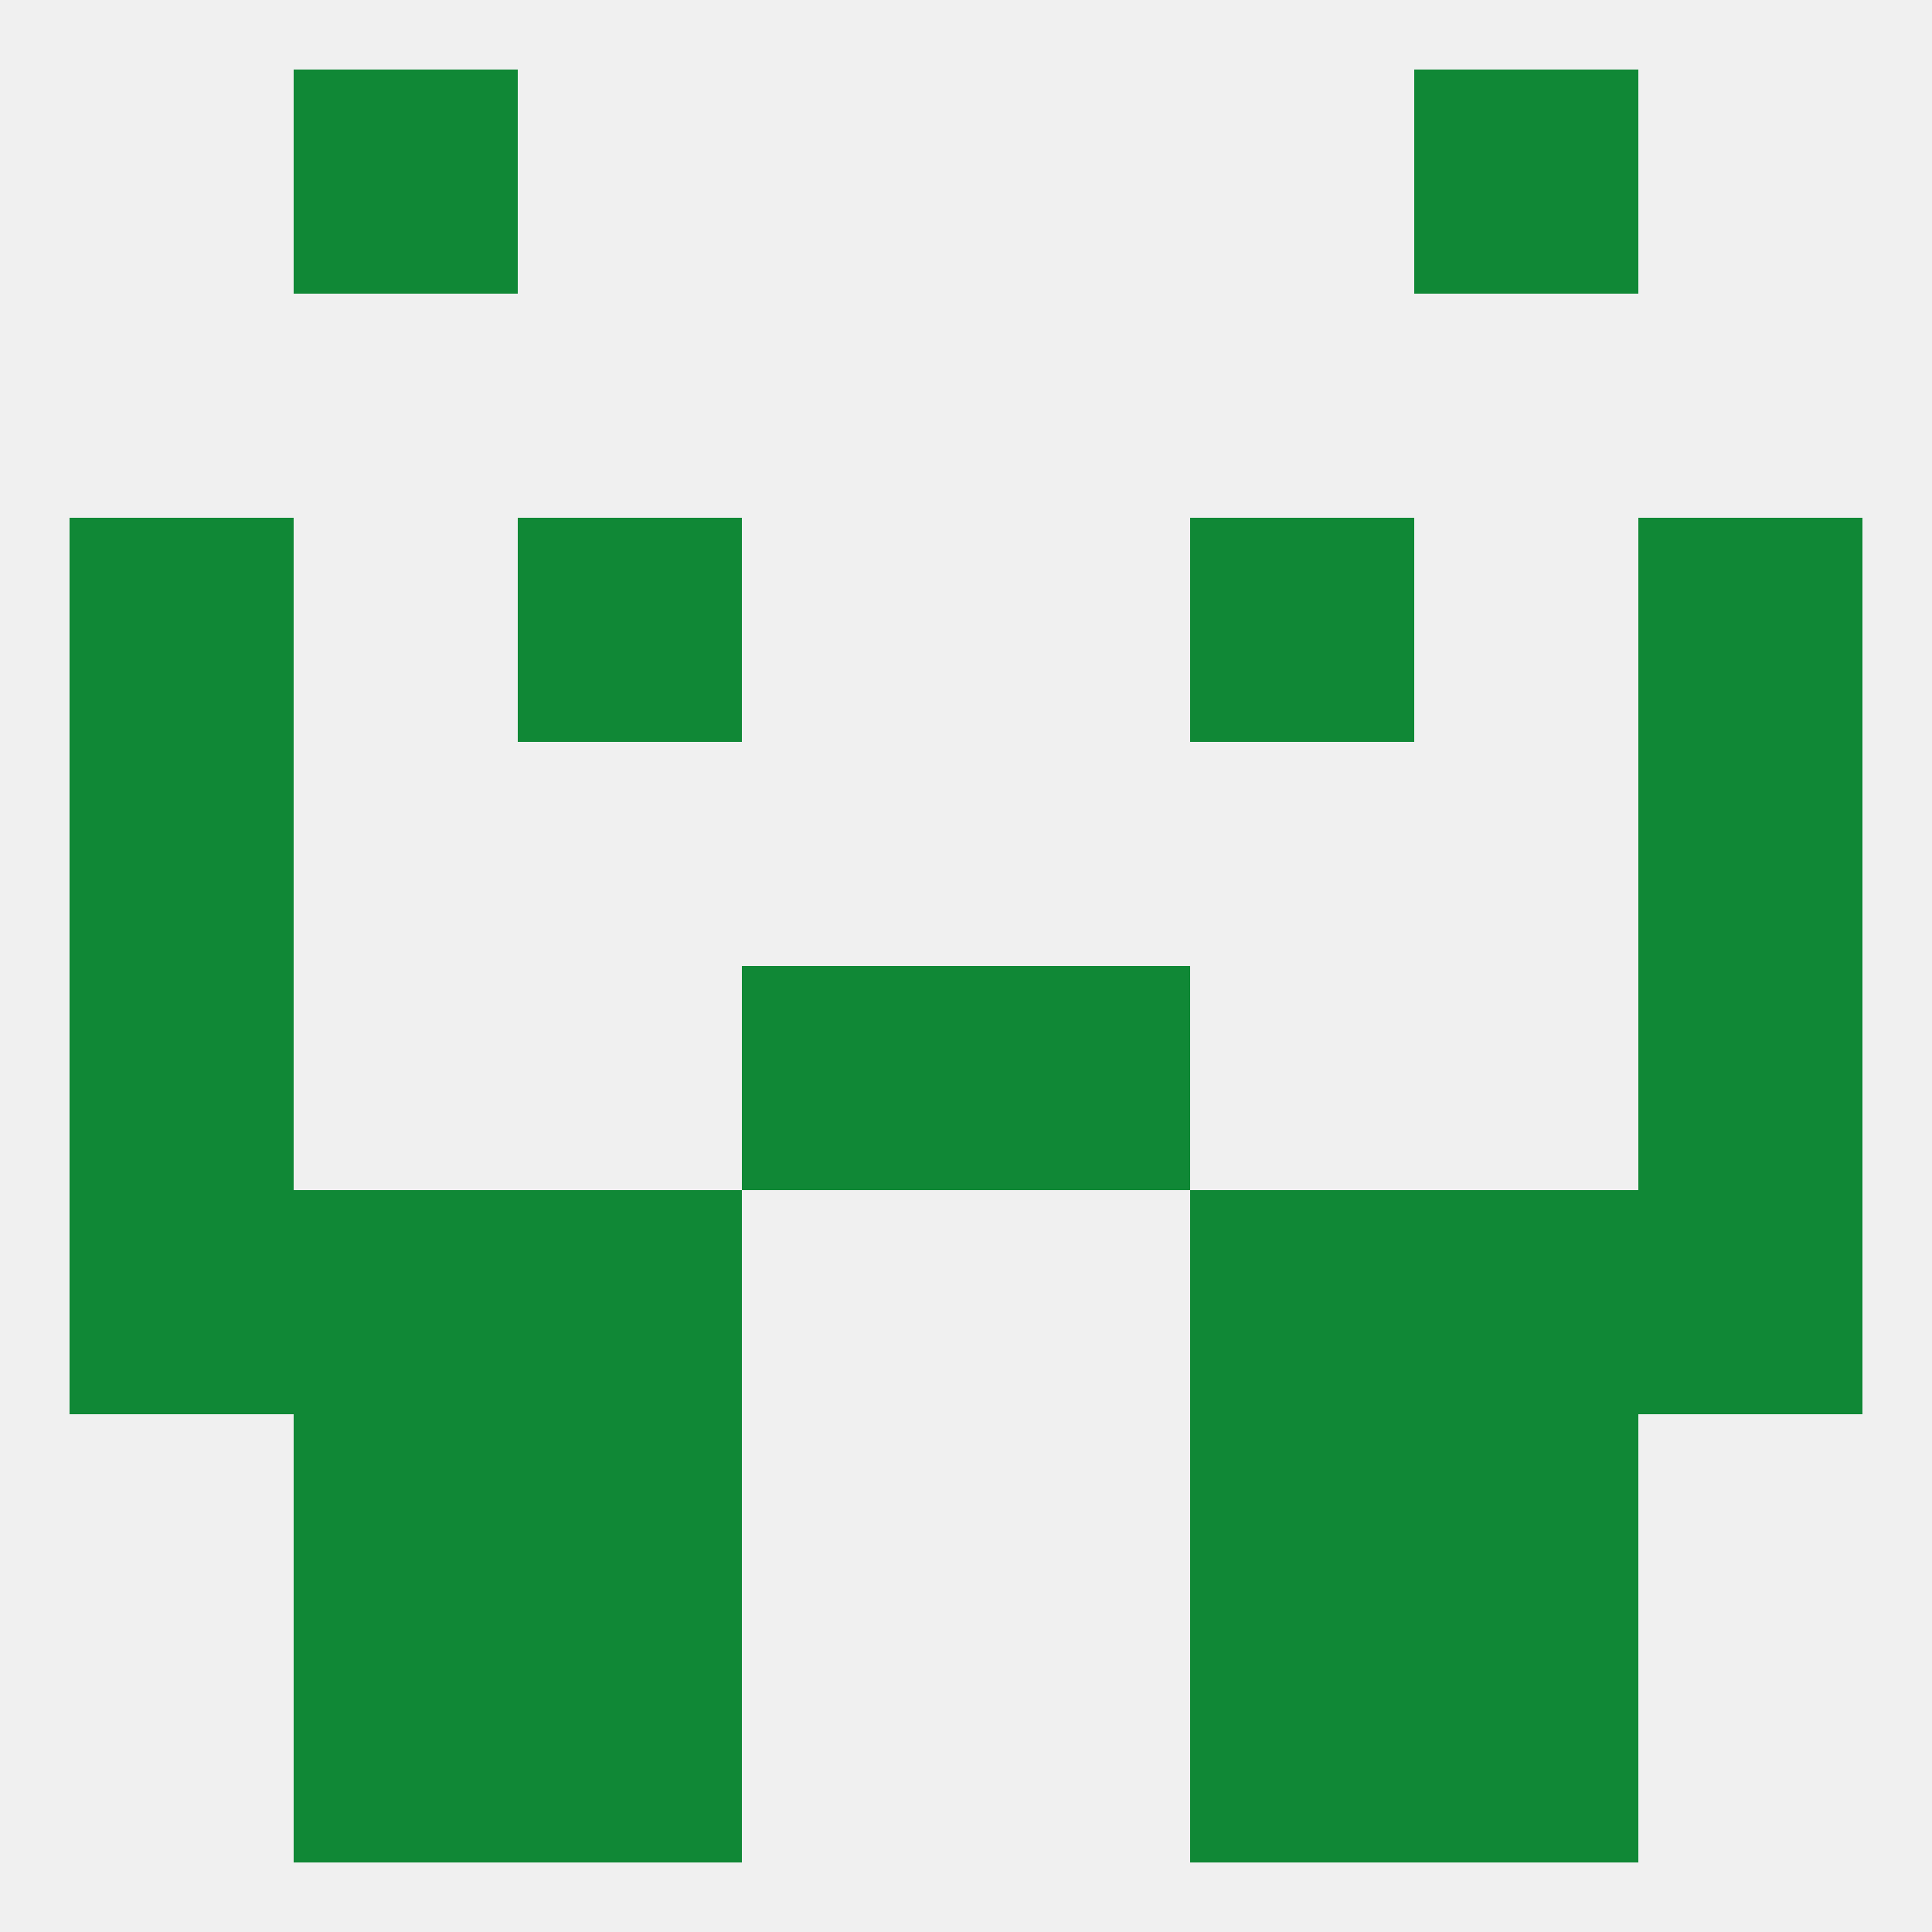
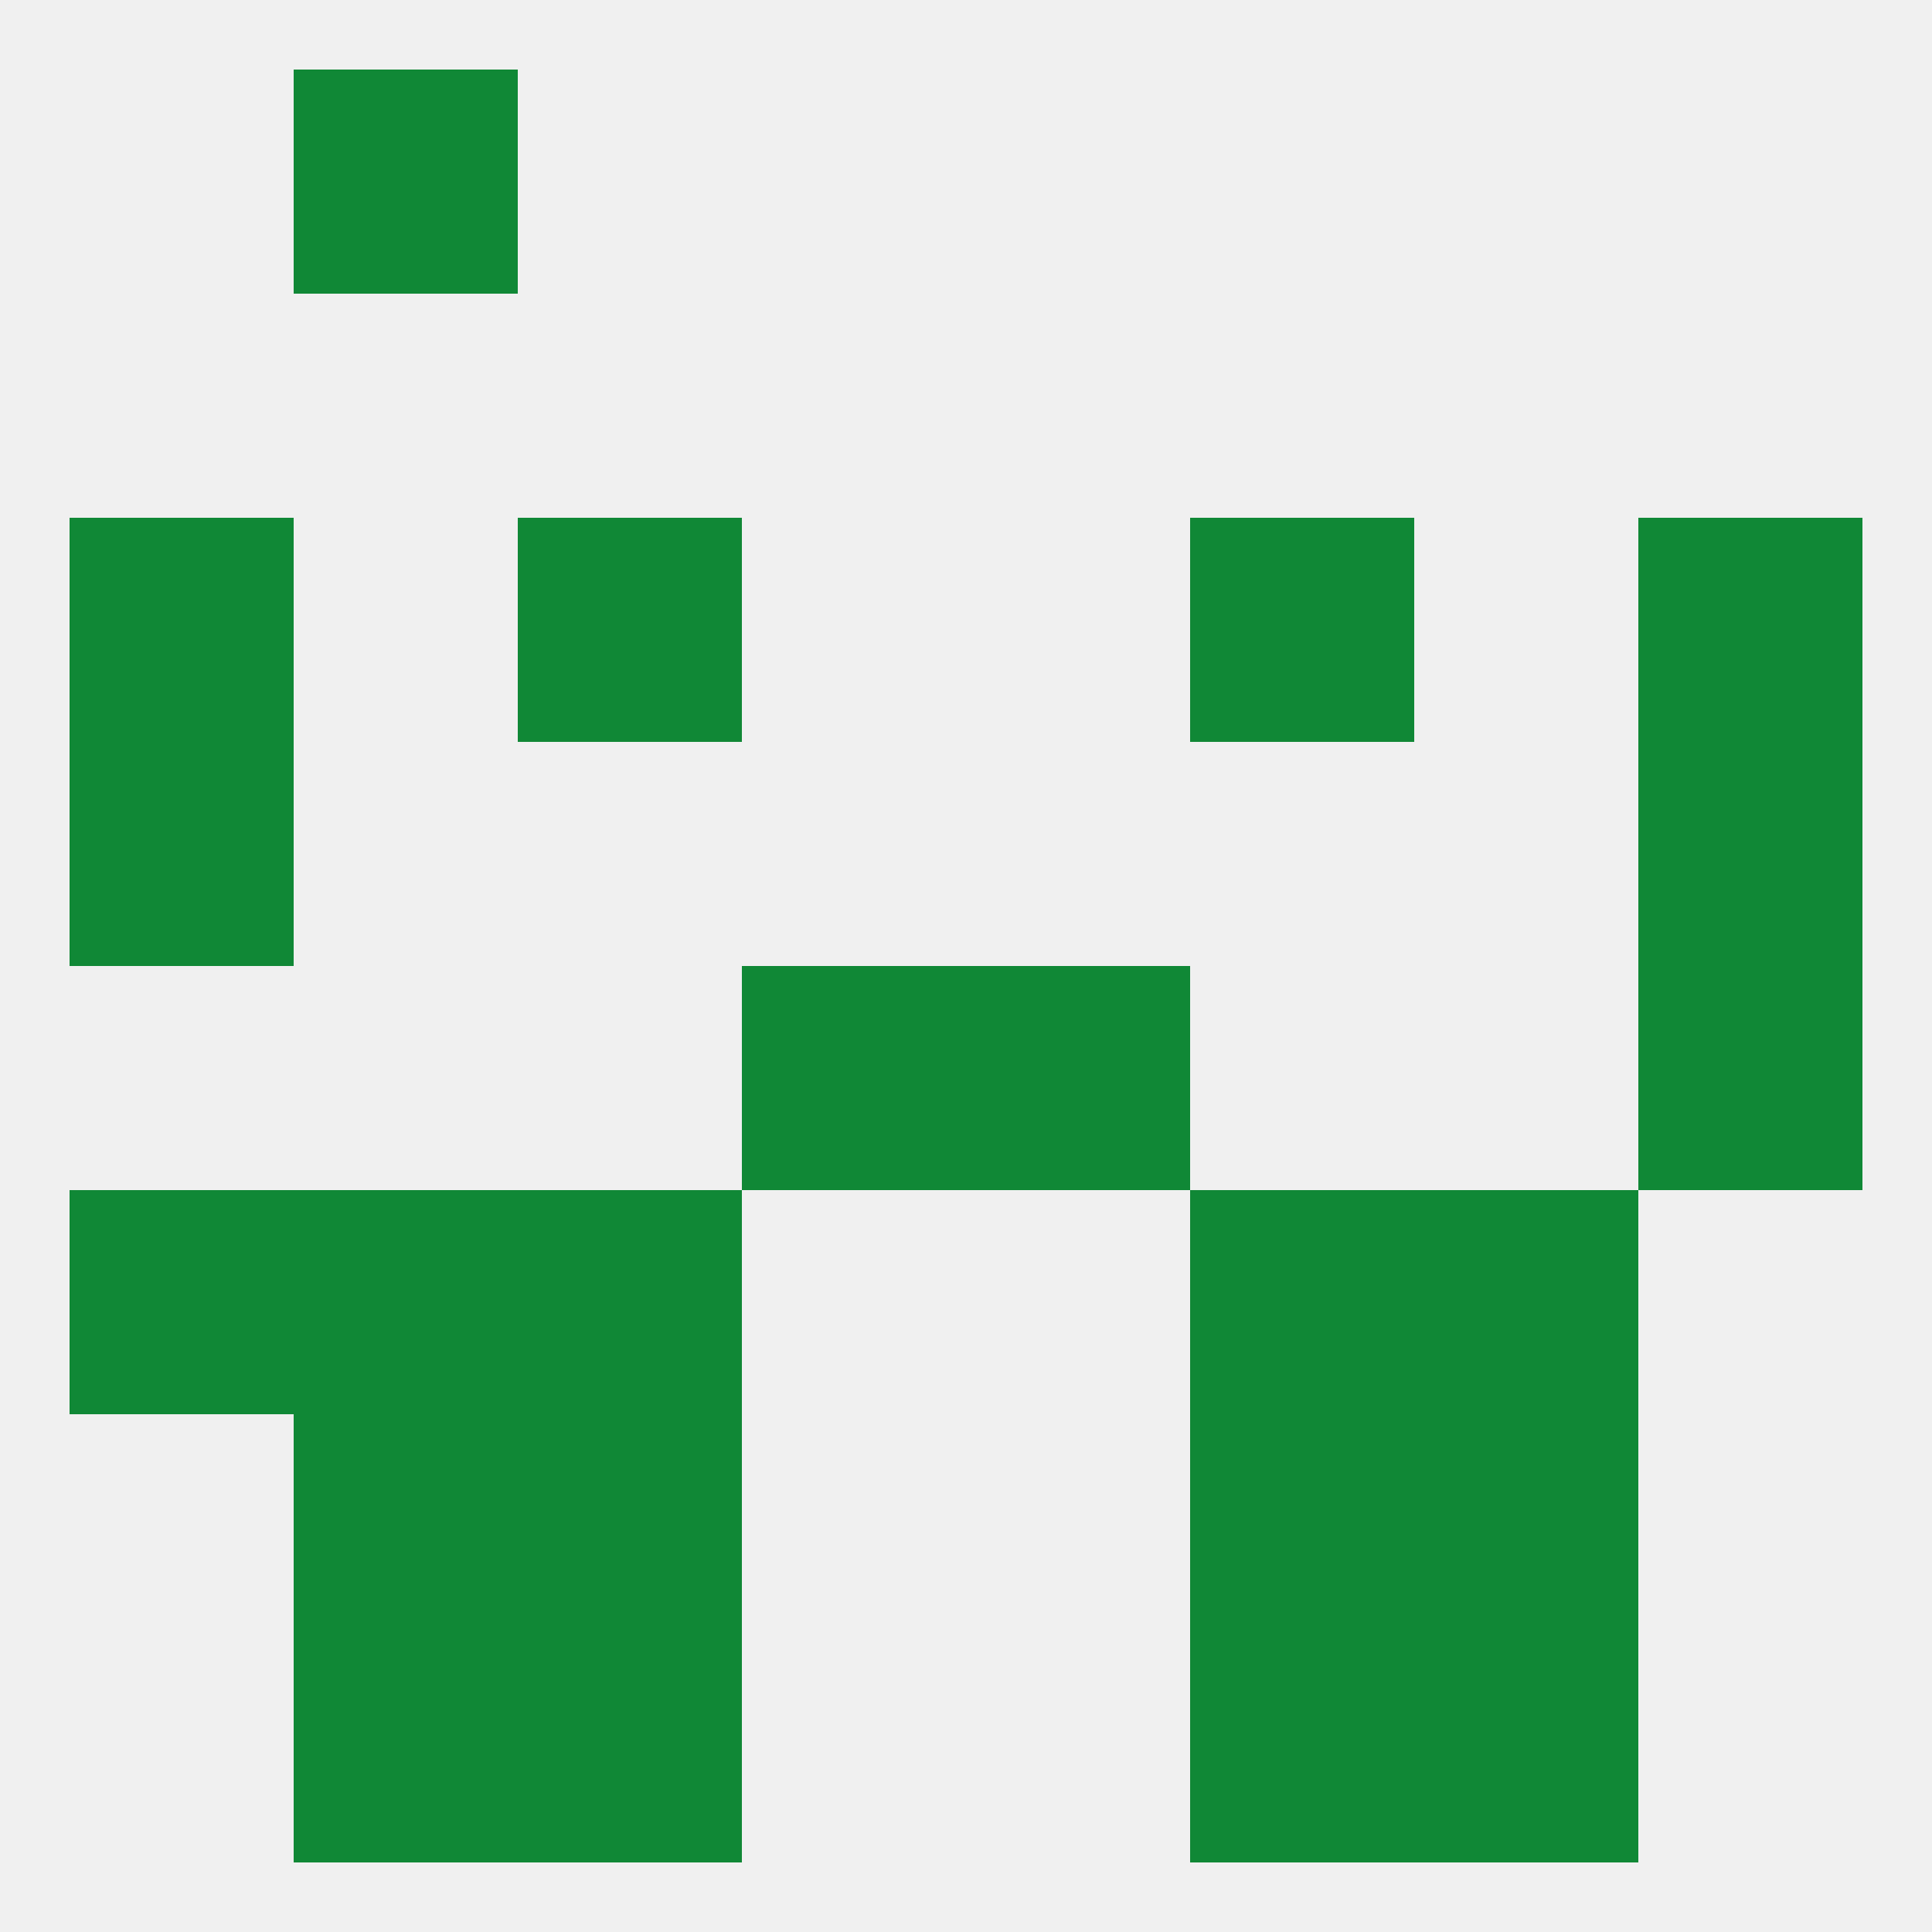
<svg xmlns="http://www.w3.org/2000/svg" version="1.1" baseprofile="full" width="250" height="250" viewBox="0 0 250 250">
  <rect width="100%" height="100%" fill="rgba(240,240,240,255)" />
  <rect x="9" y="96" width="29" height="29" fill="rgba(16,136,54,255)" />
  <rect x="212" y="96" width="29" height="29" fill="rgba(16,136,54,255)" />
  <rect x="9" y="67" width="29" height="29" fill="rgba(16,136,54,255)" />
  <rect x="212" y="67" width="29" height="29" fill="rgba(16,136,54,255)" />
  <rect x="67" y="67" width="29" height="29" fill="rgba(16,136,54,255)" />
  <rect x="154" y="67" width="29" height="29" fill="rgba(16,136,54,255)" />
-   <rect x="183" y="9" width="29" height="29" fill="rgba(16,136,54,255)" />
  <rect x="38" y="9" width="29" height="29" fill="rgba(16,136,54,255)" />
  <rect x="183" y="212" width="29" height="29" fill="rgba(16,136,54,255)" />
  <rect x="67" y="212" width="29" height="29" fill="rgba(16,136,54,255)" />
  <rect x="154" y="212" width="29" height="29" fill="rgba(16,136,54,255)" />
  <rect x="38" y="212" width="29" height="29" fill="rgba(16,136,54,255)" />
  <rect x="96" y="125" width="29" height="29" fill="rgba(16,136,54,255)" />
  <rect x="125" y="125" width="29" height="29" fill="rgba(16,136,54,255)" />
-   <rect x="9" y="125" width="29" height="29" fill="rgba(16,136,54,255)" />
  <rect x="212" y="125" width="29" height="29" fill="rgba(16,136,54,255)" />
  <rect x="67" y="154" width="29" height="29" fill="rgba(16,136,54,255)" />
  <rect x="154" y="154" width="29" height="29" fill="rgba(16,136,54,255)" />
  <rect x="38" y="154" width="29" height="29" fill="rgba(16,136,54,255)" />
  <rect x="183" y="154" width="29" height="29" fill="rgba(16,136,54,255)" />
  <rect x="9" y="154" width="29" height="29" fill="rgba(16,136,54,255)" />
-   <rect x="212" y="154" width="29" height="29" fill="rgba(16,136,54,255)" />
  <rect x="38" y="183" width="29" height="29" fill="rgba(16,136,54,255)" />
  <rect x="183" y="183" width="29" height="29" fill="rgba(16,136,54,255)" />
  <rect x="67" y="183" width="29" height="29" fill="rgba(16,136,54,255)" />
  <rect x="154" y="183" width="29" height="29" fill="rgba(16,136,54,255)" />
</svg>